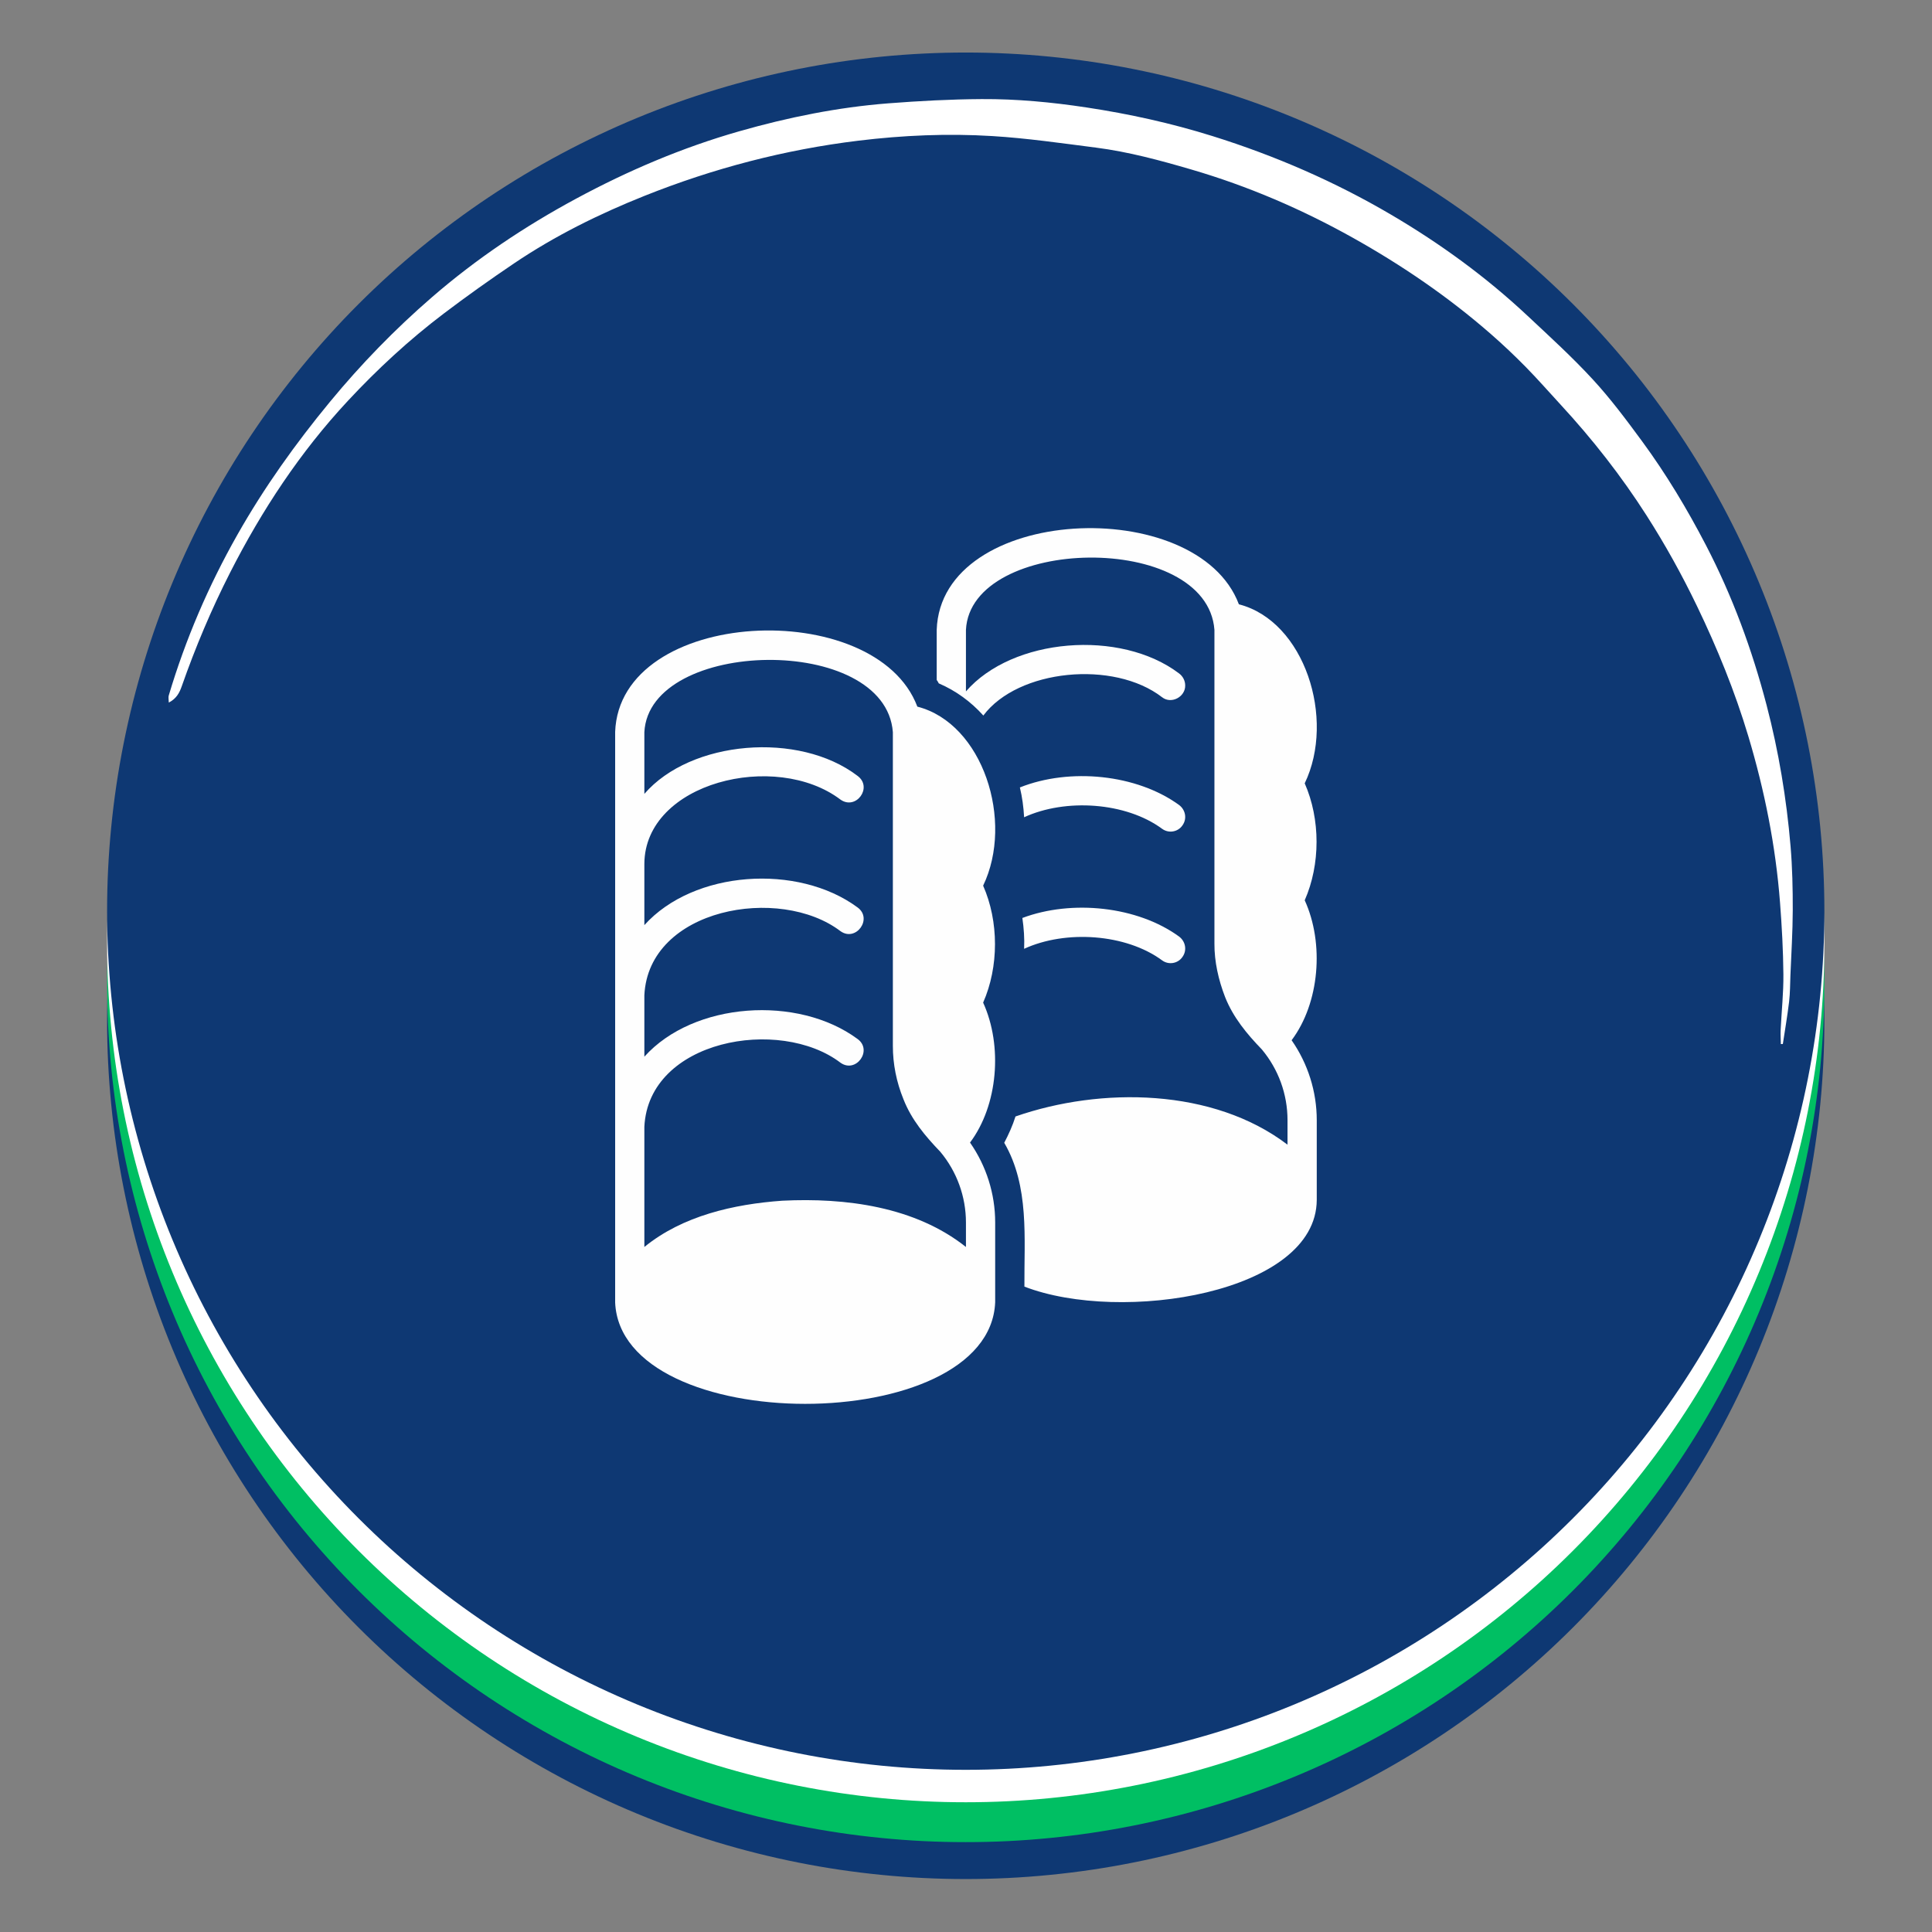
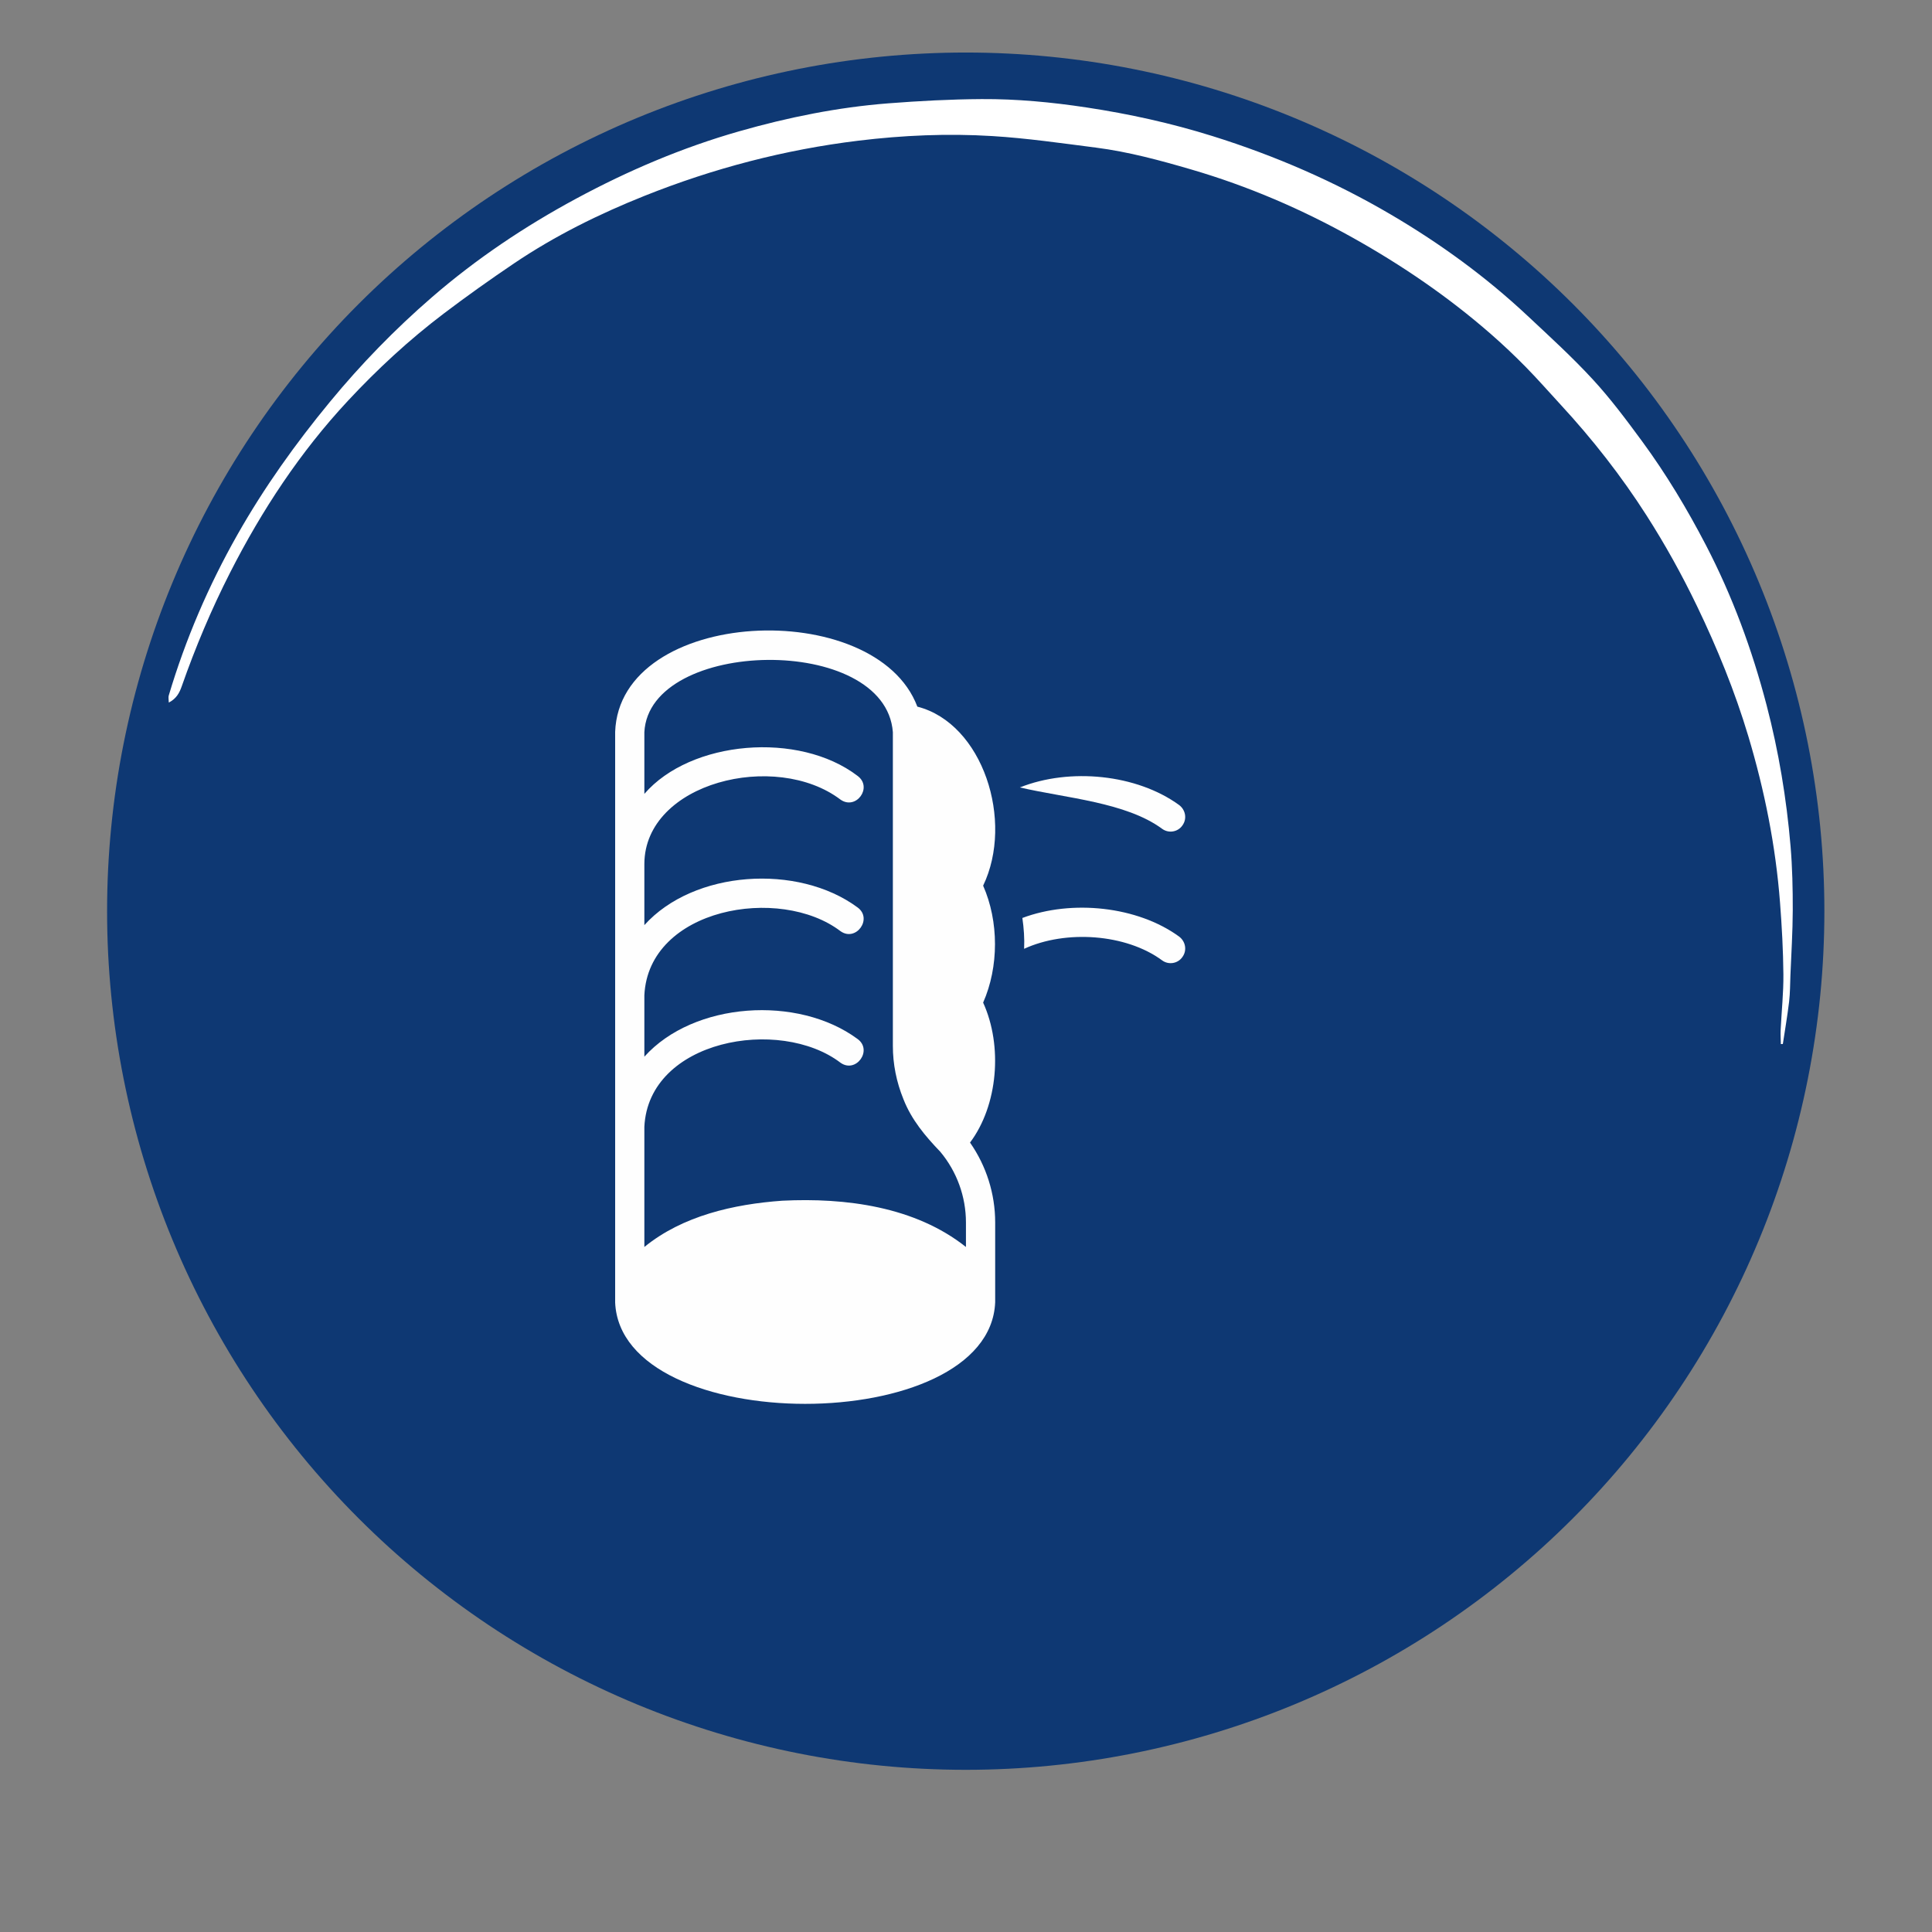
<svg xmlns="http://www.w3.org/2000/svg" width="1080" zoomAndPan="magnify" viewBox="0 0 810 810" height="1080" preserveAspectRatio="xMidYMid meet" version="1.0">
  <rect x="0" y="0" width="810" height="810" fill="#808080" stroke="none" />
  <defs>
    <clipPath id="a7c944655b">
      <path d="M 44.977 67.816 L 764.879 67.816 L 764.879 787.75 L 44.977 787.75 Z M 44.977 67.816 " clip-rule="nonzero" />
    </clipPath>
    <clipPath id="a9db45cac1">
      <path d="M 44.977 52.344 L 764.879 52.344 L 764.879 772.32 L 44.977 772.32 Z M 44.977 52.344 " clip-rule="nonzero" />
    </clipPath>
    <clipPath id="c19fd766e5">
      <path d="M 44.977 35.629 L 764.879 35.629 L 764.879 755.605 L 44.977 755.605 Z M 44.977 35.629 " clip-rule="nonzero" />
    </clipPath>
    <clipPath id="db542e0173">
      <path d="M 44.977 22.023 L 764.879 22.023 L 764.879 742.004 L 44.977 742.004 Z M 44.977 22.023 " clip-rule="nonzero" />
    </clipPath>
    <clipPath id="5993ae10e3">
      <path d="M 70 41 L 752 41 L 752 438 L 70 438 Z M 70 41 " clip-rule="nonzero" />
    </clipPath>
    <clipPath id="0909ffa8c3">
      <path d="M 747.367 438.148 L 68.016 305.156 L 131.559 -19.434 L 810.91 113.559 Z M 747.367 438.148 " clip-rule="nonzero" />
    </clipPath>
    <clipPath id="eb7eead6cb">
      <path d="M 747.367 438.148 L 68.016 305.156 L 131.559 -19.434 L 810.91 113.559 Z M 747.367 438.148 " clip-rule="nonzero" />
    </clipPath>
    <clipPath id="93d84c2481">
      <path d="M 747.367 438.148 L 68.016 305.156 L 131.559 -19.434 L 810.91 113.559 Z M 747.367 438.148 " clip-rule="nonzero" />
    </clipPath>
    <clipPath id="54bf4ddb55">
-       <path d="M 392 221.078 L 551.906 221.078 L 551.906 546 L 392 546 Z M 392 221.078 " clip-rule="nonzero" />
-     </clipPath>
+       </clipPath>
    <clipPath id="28f26bbf2c">
      <path d="M 257.906 264 L 418 264 L 418 588.578 L 257.906 588.578 Z M 257.906 264 " clip-rule="nonzero" />
    </clipPath>
  </defs>
  <g clip-path="url(#a7c944655b)">
-     <path fill="#0e3873" d="M 764.879 427.809 C 764.879 433.699 764.73 439.586 764.445 445.473 C 764.152 451.359 763.727 457.23 763.148 463.094 C 762.57 468.953 761.844 474.805 760.98 480.629 C 760.117 486.457 759.113 492.262 757.961 498.035 C 756.812 503.816 755.523 509.562 754.09 515.277 C 752.66 520.992 751.09 526.668 749.375 532.309 C 747.668 537.949 745.816 543.535 743.832 549.086 C 741.852 554.633 739.727 560.125 737.473 565.57 C 735.219 571.012 732.836 576.398 730.316 581.719 C 727.793 587.047 725.148 592.309 722.375 597.504 C 719.59 602.699 716.691 607.828 713.664 612.875 C 710.633 617.93 707.484 622.91 704.207 627.809 C 700.934 632.707 697.543 637.52 694.035 642.25 C 690.523 646.98 686.902 651.625 683.164 656.184 C 679.426 660.734 675.578 665.199 671.621 669.562 C 667.668 673.93 663.605 678.195 659.441 682.359 C 655.273 686.527 651.008 690.586 646.645 694.543 C 642.277 698.496 637.812 702.348 633.262 706.086 C 628.707 709.824 624.066 713.441 619.336 716.957 C 614.598 720.465 609.785 723.855 604.887 727.129 C 599.988 730.398 595.012 733.555 589.961 736.582 C 584.906 739.605 579.781 742.512 574.59 745.289 C 569.391 748.07 564.125 750.715 558.805 753.234 C 553.477 755.758 548.094 758.141 542.648 760.395 C 537.203 762.648 531.711 764.773 526.164 766.754 C 520.613 768.738 515.027 770.582 509.391 772.297 C 503.75 774.004 498.07 775.574 492.359 777.008 C 486.645 778.438 480.895 779.73 475.117 780.879 C 469.34 782.031 463.535 783.039 457.707 783.902 C 451.883 784.766 446.035 785.484 440.172 786.062 C 434.312 786.641 428.438 787.074 422.551 787.367 C 416.664 787.652 410.777 787.801 404.887 787.801 C 398.996 787.801 393.109 787.652 387.223 787.367 C 381.336 787.074 375.461 786.641 369.602 786.062 C 363.742 785.484 357.891 784.766 352.066 783.902 C 346.238 783.039 340.434 782.031 334.656 780.879 C 328.879 779.73 323.133 778.438 317.414 777.008 C 311.703 775.574 306.027 774.004 300.391 772.297 C 294.754 770.582 289.16 768.738 283.609 766.754 C 278.062 764.773 272.57 762.648 267.125 760.395 C 261.684 758.141 256.297 755.758 250.973 753.234 C 245.648 750.715 240.387 748.07 235.191 745.289 C 229.992 742.512 224.871 739.605 219.816 736.582 C 214.762 733.555 209.785 730.398 204.887 727.129 C 199.988 723.855 195.176 720.465 190.445 716.957 C 185.711 713.441 181.066 709.824 176.512 706.086 C 171.961 702.348 167.496 698.496 163.129 694.543 C 158.766 690.586 154.5 686.527 150.332 682.359 C 146.168 678.195 142.105 673.93 138.152 669.562 C 134.195 665.199 130.348 660.734 126.609 656.184 C 122.871 651.625 119.254 646.98 115.738 642.25 C 112.23 637.52 108.84 632.707 105.566 627.809 C 102.297 622.91 99.141 617.93 96.113 612.875 C 93.086 607.828 90.184 602.699 87.406 597.504 C 84.625 592.309 81.98 587.047 79.461 581.719 C 76.938 576.398 74.555 571.012 72.301 565.57 C 70.047 560.125 67.922 554.633 65.941 549.086 C 63.957 543.535 62.113 537.949 60.398 532.309 C 58.691 526.668 57.121 520.992 55.684 515.277 C 54.258 509.562 52.965 503.816 51.816 498.035 C 50.664 492.262 49.656 486.457 48.793 480.629 C 47.93 474.805 47.211 468.953 46.633 463.094 C 46.055 457.23 45.621 451.359 45.328 445.473 C 45.043 439.586 44.898 433.699 44.898 427.809 C 44.898 421.914 45.043 416.031 45.328 410.145 C 45.621 404.258 46.055 398.383 46.633 392.523 C 47.211 386.66 47.93 380.812 48.793 374.988 C 49.656 369.16 50.664 363.352 51.816 357.578 C 52.965 351.797 54.258 346.051 55.684 340.336 C 57.121 334.625 58.691 328.941 60.398 323.305 C 62.113 317.668 63.957 312.078 65.941 306.527 C 67.922 300.984 70.047 295.488 72.301 290.043 C 74.555 284.598 76.938 279.215 79.461 273.891 C 81.98 268.566 84.625 263.301 87.406 258.113 C 90.184 252.914 93.086 247.785 96.113 242.734 C 99.141 237.684 102.297 232.707 105.566 227.805 C 108.84 222.906 112.23 218.094 115.738 213.363 C 119.254 208.629 122.871 203.988 126.609 199.43 C 130.348 194.879 134.195 190.418 138.152 186.051 C 142.105 181.688 146.168 177.422 150.332 173.254 C 154.5 169.09 158.766 165.027 163.129 161.074 C 167.496 157.117 171.961 153.27 176.512 149.531 C 181.066 145.793 185.711 142.172 190.445 138.66 C 195.176 135.152 199.988 131.762 204.887 128.488 C 209.785 125.211 214.762 122.062 219.816 119.031 C 224.871 116.004 229.992 113.102 235.191 110.32 C 240.387 107.547 245.648 104.902 250.973 102.379 C 256.297 99.859 261.684 97.477 267.125 95.223 C 272.57 92.969 278.062 90.844 283.609 88.863 C 289.16 86.875 294.754 85.027 300.391 83.32 C 306.027 81.605 311.703 80.035 317.414 78.605 C 323.133 77.172 328.879 75.887 334.656 74.73 C 340.434 73.582 346.238 72.578 352.066 71.715 C 357.891 70.852 363.742 70.133 369.602 69.555 C 375.461 68.977 381.336 68.543 387.223 68.25 C 393.109 67.965 398.996 67.816 404.887 67.816 C 410.777 67.816 416.664 67.965 422.551 68.25 C 428.438 68.543 434.312 68.977 440.172 69.555 C 446.035 70.133 451.883 70.852 457.707 71.715 C 463.535 72.578 469.34 73.582 475.117 74.73 C 480.895 75.887 486.645 77.172 492.359 78.605 C 498.07 80.035 503.75 81.605 509.391 83.32 C 515.027 85.027 520.613 86.875 526.164 88.863 C 531.711 90.844 537.203 92.969 542.648 95.223 C 548.094 97.477 553.477 99.859 558.805 102.379 C 564.125 104.902 569.391 107.547 574.59 110.32 C 579.781 113.102 584.906 116.004 589.961 119.031 C 595.012 122.062 599.988 125.211 604.887 128.488 C 609.785 131.762 614.598 135.152 619.336 138.66 C 624.066 142.172 628.707 145.793 633.262 149.531 C 637.812 153.27 642.277 157.117 646.645 161.074 C 651.008 165.027 655.273 169.09 659.441 173.254 C 663.605 177.422 667.668 181.688 671.621 186.051 C 675.578 190.418 679.426 194.879 683.164 199.43 C 686.902 203.988 690.527 208.629 694.035 213.363 C 697.543 218.094 700.934 222.906 704.207 227.805 C 707.484 232.707 710.633 237.684 713.664 242.734 C 716.691 247.785 719.59 252.914 722.375 258.113 C 725.148 263.301 727.793 268.566 730.316 273.891 C 732.836 279.215 735.219 284.598 737.473 290.043 C 739.727 295.488 741.852 300.984 743.832 306.527 C 745.816 312.078 747.668 317.668 749.375 323.305 C 751.09 328.941 752.66 334.625 754.09 340.336 C 755.523 346.051 756.812 351.797 757.961 357.578 C 759.113 363.352 760.117 369.16 760.98 374.988 C 761.844 380.812 762.57 386.66 763.148 392.523 C 763.727 398.383 764.152 404.258 764.445 410.145 C 764.73 416.031 764.879 421.914 764.879 427.809 Z M 764.879 427.809 " fill-opacity="1" fill-rule="nonzero" />
-   </g>
+     </g>
  <g clip-path="url(#a9db45cac1)">
-     <path fill="#00bf63" d="M 764.879 412.336 C 764.879 418.227 764.73 424.113 764.445 430 C 764.152 435.879 763.727 441.754 763.148 447.621 C 762.57 453.48 761.844 459.332 760.98 465.156 C 760.117 470.984 759.113 476.785 757.961 482.562 C 756.812 488.344 755.523 494.09 754.09 499.805 C 752.66 505.52 751.09 511.195 749.375 516.832 C 747.668 522.469 745.816 528.062 743.832 533.609 C 741.852 539.16 739.727 544.652 737.473 550.098 C 735.219 555.539 732.836 560.922 730.316 566.246 C 727.793 571.574 725.148 576.836 722.375 582.031 C 719.59 587.227 716.691 592.352 713.664 597.402 C 710.633 602.457 707.484 607.438 704.207 612.332 C 700.934 617.23 697.543 622.047 694.035 626.777 C 690.523 631.512 686.902 636.152 683.164 640.711 C 679.426 645.262 675.578 649.719 671.621 654.086 C 667.668 658.457 663.605 662.723 659.441 666.887 C 655.273 671.047 651.008 675.113 646.645 679.07 C 642.277 683.023 637.812 686.875 633.262 690.613 C 628.707 694.352 624.066 697.969 619.336 701.477 C 614.598 704.992 609.785 708.383 604.887 711.656 C 599.988 714.926 595.012 718.082 589.961 721.105 C 584.906 724.133 579.781 727.039 574.59 729.816 C 569.391 732.59 564.125 735.242 558.805 737.762 C 553.477 740.277 548.094 742.668 542.648 744.922 C 537.203 747.176 531.711 749.293 526.164 751.281 C 520.613 753.266 515.027 755.109 509.391 756.824 C 503.75 758.531 498.07 760.102 492.359 761.535 C 486.645 762.965 480.895 764.258 475.117 765.406 C 469.34 766.555 463.535 767.566 457.707 768.43 C 451.883 769.293 446.035 770.012 440.172 770.59 C 434.312 771.168 428.438 771.602 422.551 771.895 C 416.664 772.18 410.777 772.32 404.887 772.32 C 398.996 772.32 393.109 772.18 387.223 771.895 C 381.336 771.602 375.461 771.168 369.602 770.59 C 363.742 770.012 357.891 769.293 352.066 768.43 C 346.238 767.566 340.434 766.555 334.656 765.406 C 328.879 764.258 323.133 762.965 317.414 761.535 C 311.703 760.102 306.027 758.531 300.391 756.824 C 294.754 755.109 289.16 753.266 283.609 751.281 C 278.062 749.293 272.57 747.176 267.125 744.922 C 261.684 742.668 256.297 740.277 250.973 737.762 C 245.648 735.242 240.387 732.59 235.191 729.816 C 229.992 727.039 224.871 724.133 219.816 721.105 C 214.762 718.082 209.785 714.926 204.887 711.656 C 199.988 708.383 195.176 704.992 190.445 701.477 C 185.711 697.969 181.066 694.352 176.512 690.613 C 171.961 686.875 167.496 683.023 163.129 679.07 C 158.766 675.113 154.5 671.047 150.332 666.887 C 146.168 662.723 142.105 658.457 138.152 654.086 C 134.195 649.719 130.348 645.262 126.609 640.711 C 122.871 636.152 119.254 631.512 115.738 626.777 C 112.23 622.047 108.84 617.23 105.566 612.332 C 102.297 607.438 99.141 602.457 96.113 597.402 C 93.086 592.352 90.184 587.227 87.406 582.031 C 84.625 576.836 81.98 571.574 79.461 566.246 C 76.938 560.922 74.555 555.539 72.301 550.098 C 70.047 544.652 67.922 539.16 65.941 533.609 C 63.957 528.062 62.113 522.469 60.398 516.832 C 58.691 511.195 57.121 505.52 55.684 499.805 C 54.258 494.09 52.965 488.344 51.816 482.562 C 50.664 476.785 49.656 470.984 48.793 465.156 C 47.93 459.332 47.211 453.48 46.633 447.621 C 46.055 441.754 45.621 435.879 45.328 430 C 45.043 424.113 44.898 418.227 44.898 412.336 C 44.898 406.441 45.043 400.559 45.328 394.672 C 45.621 388.785 46.055 382.91 46.633 377.051 C 47.211 371.184 47.93 365.34 48.793 359.512 C 49.656 353.688 50.664 347.879 51.816 342.105 C 52.965 336.324 54.258 330.578 55.684 324.863 C 57.121 319.145 58.691 313.469 60.398 307.832 C 62.113 302.195 63.957 296.602 65.941 291.055 C 67.922 285.512 70.047 280.016 72.301 274.57 C 74.555 269.125 76.938 263.742 79.461 258.418 C 81.98 253.094 84.625 247.828 87.406 242.633 C 90.184 237.441 93.086 232.312 96.113 227.262 C 99.141 222.207 102.297 217.234 105.566 212.332 C 108.84 207.434 112.23 202.621 115.738 197.887 C 119.254 193.156 122.871 188.512 126.609 183.961 C 130.348 179.402 134.195 174.945 138.152 170.578 C 142.105 166.215 146.168 161.949 150.332 157.781 C 154.5 153.617 158.766 149.555 163.129 145.602 C 167.496 141.641 171.961 137.797 176.512 134.059 C 181.066 130.32 185.711 126.695 190.445 123.188 C 195.176 119.68 199.988 116.289 204.887 113.008 C 209.785 109.738 214.762 106.59 219.816 103.559 C 224.871 100.531 229.992 97.629 235.191 94.848 C 240.387 92.074 245.648 89.43 250.973 86.906 C 256.297 84.387 261.684 82.004 267.125 79.75 C 272.57 77.488 278.062 75.371 283.609 73.383 C 289.16 71.402 294.754 69.555 300.391 67.848 C 306.027 66.133 311.703 64.562 317.414 63.133 C 323.133 61.699 328.879 60.406 334.656 59.258 C 340.434 58.109 346.238 57.105 352.066 56.242 C 357.891 55.371 363.742 54.652 369.602 54.074 C 375.461 53.496 381.336 53.07 387.223 52.777 C 393.109 52.484 398.996 52.344 404.887 52.344 C 410.777 52.344 416.664 52.484 422.551 52.777 C 428.438 53.07 434.312 53.496 440.172 54.074 C 446.035 54.652 451.883 55.371 457.707 56.242 C 463.535 57.105 469.34 58.109 475.117 59.258 C 480.895 60.406 486.645 61.699 492.359 63.133 C 498.07 64.562 503.75 66.133 509.391 67.848 C 515.027 69.555 520.613 71.402 526.164 73.383 C 531.711 75.371 537.203 77.488 542.648 79.75 C 548.094 82.004 553.477 84.387 558.805 86.906 C 564.125 89.43 569.391 92.074 574.59 94.848 C 579.781 97.629 584.906 100.531 589.961 103.559 C 595.012 106.59 599.988 109.738 604.887 113.008 C 609.785 116.289 614.598 119.68 619.336 123.188 C 624.066 126.695 628.707 130.32 633.262 134.059 C 637.812 137.797 642.277 141.641 646.645 145.602 C 651.008 149.555 655.273 153.617 659.441 157.781 C 663.605 161.949 667.668 166.215 671.621 170.578 C 675.578 174.945 679.426 179.402 683.164 183.961 C 686.902 188.512 690.527 193.156 694.035 197.887 C 697.543 202.621 700.934 207.434 704.207 212.332 C 707.484 217.234 710.633 222.207 713.664 227.262 C 716.691 232.312 719.59 237.441 722.375 242.633 C 725.148 247.828 727.793 253.094 730.316 258.418 C 732.836 263.742 735.219 269.125 737.473 274.57 C 739.727 280.016 741.852 285.512 743.832 291.055 C 745.816 296.602 747.668 302.195 749.375 307.832 C 751.09 313.469 752.66 319.145 754.09 324.863 C 755.523 330.578 756.812 336.324 757.961 342.105 C 759.113 347.879 760.117 353.688 760.98 359.512 C 761.844 365.34 762.57 371.184 763.148 377.051 C 763.727 382.91 764.152 388.785 764.445 394.672 C 764.73 400.559 764.879 406.441 764.879 412.336 Z M 764.879 412.336 " fill-opacity="1" fill-rule="nonzero" />
-   </g>
+     </g>
  <g clip-path="url(#c19fd766e5)">
-     <path fill="#ffffff" d="M 764.879 395.621 C 764.879 401.512 764.73 407.398 764.445 413.285 C 764.152 419.164 763.727 425.039 763.148 430.906 C 762.57 436.766 761.844 442.609 760.98 448.441 C 760.117 454.27 759.113 460.07 757.961 465.852 C 756.812 471.629 755.523 477.375 754.09 483.094 C 752.66 488.805 751.09 494.48 749.375 500.117 C 747.668 505.754 745.816 511.348 743.832 516.895 C 741.852 522.445 739.727 527.938 737.473 533.379 C 735.219 538.824 732.836 544.207 730.316 549.535 C 727.793 554.859 725.148 560.121 722.375 565.316 C 719.59 570.512 716.691 575.637 713.664 580.691 C 710.633 585.742 707.484 590.719 704.207 595.617 C 700.934 600.516 697.543 605.332 694.035 610.062 C 690.523 614.797 686.902 619.441 683.164 623.992 C 679.426 628.547 675.578 633.008 671.621 637.371 C 667.668 641.734 663.605 646 659.441 650.168 C 655.273 654.332 651.008 658.395 646.645 662.355 C 642.277 666.312 637.812 670.152 633.262 673.891 C 628.707 677.629 624.066 681.254 619.336 684.762 C 614.598 688.277 609.785 691.668 604.887 694.941 C 599.988 698.211 595.012 701.367 589.961 704.391 C 584.906 707.422 579.781 710.324 574.59 713.102 C 569.391 715.875 564.125 718.527 558.805 721.047 C 553.477 723.562 548.094 725.953 542.648 728.207 C 537.203 730.461 531.711 732.578 526.164 734.566 C 520.613 736.551 515.027 738.395 509.391 740.109 C 503.75 741.816 498.07 743.387 492.359 744.824 C 486.645 746.25 480.895 747.543 475.117 748.691 C 469.34 749.84 463.535 750.844 457.707 751.715 C 451.883 752.578 446.035 753.297 440.172 753.875 C 434.312 754.453 428.438 754.887 422.551 755.172 C 416.664 755.465 410.777 755.605 404.887 755.605 C 398.996 755.605 393.109 755.465 387.223 755.172 C 381.336 754.887 375.461 754.453 369.602 753.875 C 363.742 753.297 357.891 752.578 352.066 751.715 C 346.238 750.844 340.434 749.84 334.656 748.691 C 328.879 747.543 323.133 746.25 317.414 744.824 C 311.703 743.387 306.027 741.816 300.391 740.109 C 294.754 738.395 289.16 736.551 283.609 734.566 C 278.062 732.578 272.57 730.461 267.125 728.207 C 261.684 725.953 256.297 723.562 250.973 721.047 C 245.648 718.527 240.387 715.875 235.191 713.102 C 229.992 710.324 224.871 707.422 219.816 704.391 C 214.762 701.367 209.785 698.211 204.887 694.941 C 199.988 691.668 195.176 688.277 190.445 684.762 C 185.711 681.254 181.066 677.629 176.512 673.891 C 171.961 670.152 167.496 666.312 163.129 662.355 C 158.766 658.395 154.5 654.332 150.332 650.168 C 146.168 646 142.105 641.734 138.152 637.371 C 134.195 633.008 130.348 628.547 126.609 623.992 C 122.871 619.441 119.254 614.797 115.738 610.062 C 112.23 605.332 108.84 600.516 105.566 595.617 C 102.297 590.719 99.141 585.742 96.113 580.691 C 93.086 575.637 90.184 570.512 87.406 565.316 C 84.625 560.121 81.98 554.859 79.461 549.535 C 76.938 544.207 74.555 538.824 72.301 533.379 C 70.047 527.938 67.922 522.445 65.941 516.895 C 63.957 511.348 62.113 505.754 60.398 500.117 C 58.691 494.48 57.121 488.805 55.684 483.094 C 54.258 477.375 52.965 471.629 51.816 465.852 C 50.664 460.07 49.656 454.27 48.793 448.441 C 47.93 442.609 47.211 436.766 46.633 430.906 C 46.055 425.039 45.621 419.164 45.328 413.285 C 45.043 407.398 44.898 401.512 44.898 395.621 C 44.898 389.73 45.043 383.836 45.328 377.957 C 45.621 372.07 46.055 366.195 46.633 360.336 C 47.211 354.469 47.93 348.625 48.793 342.797 C 49.656 336.973 50.664 331.168 51.816 325.387 C 52.965 319.609 54.258 313.863 55.684 308.148 C 57.121 302.43 58.691 296.758 60.398 291.117 C 62.113 285.48 63.957 279.887 65.941 274.344 C 67.922 268.793 70.047 263.297 72.301 257.859 C 74.555 252.414 76.938 247.027 79.461 241.703 C 81.98 236.375 84.625 231.117 87.406 225.918 C 90.184 220.723 93.086 215.602 96.113 210.547 C 99.141 205.492 102.297 200.52 105.566 195.621 C 108.84 190.719 112.23 185.902 115.738 181.172 C 119.254 176.441 122.871 171.797 126.609 167.246 C 130.348 162.688 134.195 158.23 138.152 153.863 C 142.105 149.5 146.168 145.234 150.332 141.066 C 154.5 136.902 158.766 132.84 163.129 128.887 C 167.496 124.926 171.961 121.082 176.512 117.344 C 181.066 113.605 185.711 109.98 190.445 106.473 C 195.176 102.965 199.988 99.574 204.887 96.297 C 209.785 93.023 214.762 89.875 219.816 86.844 C 224.871 83.816 229.992 80.91 235.191 78.133 C 240.387 75.359 245.648 72.707 250.973 70.191 C 256.297 67.672 261.684 65.289 267.125 63.027 C 272.57 60.773 278.062 58.656 283.609 56.672 C 289.16 54.688 294.754 52.84 300.391 51.133 C 306.027 49.418 311.703 47.848 317.414 46.418 C 323.133 44.984 328.879 43.695 334.656 42.543 C 340.434 41.395 346.238 40.391 352.066 39.527 C 357.891 38.656 363.742 37.938 369.602 37.359 C 375.461 36.781 381.336 36.348 387.223 36.062 C 393.109 35.77 398.996 35.629 404.887 35.629 C 410.777 35.629 416.664 35.77 422.551 36.062 C 428.438 36.348 434.312 36.781 440.172 37.359 C 446.035 37.938 451.883 38.656 457.707 39.527 C 463.535 40.391 469.34 41.395 475.117 42.543 C 480.895 43.695 486.645 44.984 492.359 46.418 C 498.07 47.848 503.75 49.418 509.391 51.133 C 515.027 52.84 520.613 54.688 526.164 56.672 C 531.711 58.656 537.203 60.773 542.648 63.027 C 548.094 65.289 553.477 67.672 558.805 70.191 C 564.125 72.707 569.391 75.359 574.59 78.133 C 579.781 80.91 584.906 83.816 589.961 86.844 C 595.012 89.875 599.988 93.023 604.887 96.297 C 609.785 99.574 614.598 102.965 619.336 106.473 C 624.066 109.98 628.707 113.605 633.262 117.344 C 637.812 121.082 642.277 124.926 646.645 128.887 C 651.008 132.84 655.273 136.902 659.441 141.066 C 663.605 145.234 667.668 149.5 671.621 153.863 C 675.578 158.23 679.426 162.688 683.164 167.246 C 686.902 171.797 690.527 176.441 694.035 181.172 C 697.543 185.902 700.934 190.719 704.207 195.621 C 707.484 200.52 710.633 205.492 713.664 210.547 C 716.691 215.602 719.59 220.723 722.375 225.918 C 725.148 231.117 727.793 236.375 730.316 241.703 C 732.836 247.027 735.219 252.414 737.473 257.859 C 739.727 263.297 741.852 268.793 743.832 274.344 C 745.816 279.887 747.668 285.48 749.375 291.117 C 751.09 296.758 752.66 302.43 754.09 308.148 C 755.523 313.863 756.812 319.609 757.961 325.387 C 759.113 331.168 760.117 336.973 760.98 342.797 C 761.844 348.625 762.57 354.469 763.148 360.336 C 763.727 366.195 764.152 372.07 764.445 377.957 C 764.73 383.836 764.879 389.73 764.879 395.621 Z M 764.879 395.621 " fill-opacity="1" fill-rule="nonzero" />
-   </g>
+     </g>
  <g clip-path="url(#db542e0173)">
    <path fill="#0e3873" d="M 764.879 382.012 C 764.879 387.902 764.73 393.797 764.445 399.676 C 764.152 405.562 763.727 411.434 763.148 417.297 C 762.57 423.164 761.844 429.008 760.98 434.836 C 760.117 440.66 759.113 446.465 757.961 452.246 C 756.812 458.02 755.523 463.77 754.09 469.48 C 752.66 475.199 751.09 480.875 749.375 486.512 C 747.668 492.152 745.816 497.746 743.832 503.289 C 741.852 508.84 739.727 514.336 737.473 519.773 C 735.219 525.219 732.836 530.602 730.316 535.93 C 727.793 541.258 725.148 546.516 722.375 551.711 C 719.59 556.91 716.691 562.031 713.664 567.086 C 710.633 572.141 707.484 577.113 704.207 582.012 C 700.934 586.91 697.543 591.73 694.035 596.461 C 690.523 601.191 686.902 605.836 683.164 610.387 C 679.426 614.945 675.578 619.402 671.621 623.766 C 667.668 628.133 663.605 632.398 659.441 636.562 C 655.273 640.73 651.008 644.789 646.645 648.754 C 642.277 652.707 637.812 656.551 633.262 660.289 C 628.707 664.027 624.066 667.652 619.336 671.16 C 614.598 674.668 609.785 678.062 604.887 681.336 C 599.988 684.609 595.012 687.758 589.961 690.785 C 584.906 693.816 579.781 696.723 574.59 699.496 C 569.391 702.273 564.125 704.926 558.805 707.438 C 553.477 709.961 548.094 712.344 542.648 714.605 C 537.203 716.859 531.711 718.977 526.164 720.961 C 520.613 722.941 515.027 724.793 509.391 726.5 C 503.75 728.215 498.07 729.785 492.359 731.211 C 486.645 732.648 480.895 733.938 475.117 735.086 C 469.34 736.234 463.535 737.242 457.707 738.109 C 451.883 738.973 446.035 739.695 440.172 740.27 C 434.312 740.848 428.438 741.285 422.551 741.57 C 416.664 741.859 410.777 742.004 404.887 742.004 C 398.996 742.004 393.109 741.859 387.223 741.57 C 381.336 741.285 375.461 740.848 369.602 740.27 C 363.742 739.695 357.891 738.973 352.066 738.109 C 346.238 737.242 340.434 736.234 334.656 735.086 C 328.879 733.938 323.133 732.648 317.414 731.211 C 311.703 729.785 306.027 728.215 300.391 726.5 C 294.754 724.793 289.16 722.941 283.609 720.961 C 278.062 718.977 272.57 716.859 267.125 714.605 C 261.684 712.344 256.297 709.961 250.973 707.438 C 245.648 704.926 240.387 702.273 235.191 699.496 C 229.992 696.723 224.871 693.816 219.816 690.785 C 214.762 687.758 209.785 684.609 204.887 681.336 C 199.988 678.062 195.176 674.668 190.445 671.16 C 185.711 667.652 181.066 664.027 176.512 660.289 C 171.961 656.551 167.496 652.707 163.129 648.754 C 158.766 644.789 154.5 640.73 150.332 636.562 C 146.168 632.398 142.105 628.133 138.152 623.766 C 134.195 619.402 130.348 614.945 126.609 610.387 C 122.871 605.836 119.254 601.191 115.738 596.461 C 112.23 591.73 108.84 586.91 105.566 582.012 C 102.297 577.113 99.141 572.141 96.113 567.086 C 93.086 562.031 90.184 556.91 87.406 551.711 C 84.625 546.516 81.98 541.258 79.461 535.93 C 76.938 530.602 74.555 525.219 72.301 519.773 C 70.047 514.336 67.922 508.84 65.941 503.289 C 63.957 497.746 62.113 492.152 60.398 486.512 C 58.691 480.875 57.121 475.199 55.684 469.48 C 54.258 463.77 52.965 458.02 51.816 452.246 C 50.664 446.465 49.656 440.66 48.793 434.836 C 47.93 429.008 47.211 423.164 46.633 417.297 C 46.055 411.434 45.621 405.562 45.328 399.676 C 45.043 393.797 44.898 387.902 44.898 382.012 C 44.898 376.125 45.043 370.234 45.328 364.352 C 45.621 358.465 46.055 352.594 46.633 346.727 C 47.211 340.863 47.93 335.023 48.793 329.191 C 49.656 323.363 50.664 317.562 51.816 311.781 C 52.965 306.008 54.258 300.258 55.684 294.547 C 57.121 288.828 58.691 283.152 60.398 277.516 C 62.113 271.879 63.957 266.281 65.941 260.738 C 67.922 255.188 70.047 249.691 72.301 244.254 C 74.555 238.809 76.938 233.426 79.461 228.098 C 81.98 222.77 84.625 217.512 87.406 212.316 C 90.184 207.117 93.086 201.996 96.113 196.941 C 99.141 191.887 102.297 186.914 105.566 182.016 C 108.84 177.117 112.23 172.297 115.738 167.566 C 119.254 162.836 122.871 158.191 126.609 153.641 C 130.348 149.082 134.195 144.625 138.152 140.262 C 142.105 135.895 146.168 131.629 150.332 127.465 C 154.5 123.297 158.766 119.238 163.129 115.277 C 167.496 111.32 171.961 107.477 176.512 103.738 C 181.066 100.004 185.711 96.375 190.445 92.867 C 195.176 89.359 199.988 85.965 204.887 82.691 C 209.785 79.418 214.762 76.273 219.816 73.242 C 224.871 70.211 229.992 67.305 235.191 64.531 C 240.387 61.754 245.648 59.105 250.973 56.59 C 256.297 54.07 261.684 51.68 267.125 49.426 C 272.57 47.172 278.062 45.055 283.609 43.066 C 289.16 41.078 294.754 39.234 300.391 37.523 C 306.027 35.812 311.703 34.242 317.414 32.809 C 323.133 31.383 328.879 30.09 334.656 28.941 C 340.434 27.793 346.238 26.785 352.066 25.918 C 357.891 25.055 363.742 24.336 369.602 23.758 C 375.461 23.18 381.336 22.746 387.223 22.461 C 393.109 22.168 398.996 22.023 404.887 22.023 C 410.777 22.023 416.664 22.168 422.551 22.461 C 428.438 22.746 434.312 23.18 440.172 23.758 C 446.035 24.336 451.883 25.055 457.707 25.918 C 463.535 26.785 469.34 27.793 475.117 28.941 C 480.895 30.09 486.645 31.383 492.359 32.809 C 498.07 34.242 503.75 35.812 509.391 37.523 C 515.027 39.234 520.613 41.078 526.164 43.066 C 531.711 45.055 537.203 47.172 542.648 49.426 C 548.094 51.68 553.477 54.07 558.805 56.59 C 564.125 59.105 569.391 61.754 574.59 64.531 C 579.781 67.305 584.906 70.211 589.961 73.242 C 595.012 76.273 599.988 79.418 604.887 82.691 C 609.785 85.965 614.598 89.359 619.336 92.867 C 624.066 96.375 628.707 100.004 633.262 103.738 C 637.812 107.477 642.277 111.32 646.645 115.277 C 651.008 119.238 655.273 123.297 659.441 127.465 C 663.605 131.629 667.668 135.895 671.621 140.262 C 675.578 144.625 679.426 149.082 683.164 153.641 C 686.902 158.191 690.527 162.836 694.035 167.566 C 697.543 172.297 700.934 177.117 704.207 182.016 C 707.484 186.914 710.633 191.887 713.664 196.941 C 716.691 201.996 719.59 207.117 722.375 212.316 C 725.148 217.512 727.793 222.77 730.316 228.098 C 732.836 233.426 735.219 238.809 737.473 244.254 C 739.727 249.691 741.852 255.188 743.832 260.738 C 745.816 266.281 747.668 271.879 749.375 277.516 C 751.09 283.152 752.66 288.828 754.09 294.547 C 755.523 300.258 756.812 306.008 757.961 311.781 C 759.113 317.562 760.117 323.363 760.98 329.191 C 761.844 335.023 762.57 340.863 763.148 346.727 C 763.727 352.594 764.152 358.465 764.445 364.352 C 764.73 370.234 764.879 376.125 764.879 382.012 Z M 764.879 382.012 " fill-opacity="1" fill-rule="nonzero" />
  </g>
  <g clip-path="url(#5993ae10e3)">
    <g clip-path="url(#0909ffa8c3)">
      <g clip-path="url(#eb7eead6cb)">
        <g clip-path="url(#93d84c2481)">
          <path fill="#ffffff" d="M 746.625 437.738 C 746.594 435.75 746.453 433.758 746.551 431.773 C 746.922 424.02 747.766 416.27 747.695 408.52 C 747.609 398.469 747.051 388.402 746.281 378.375 C 744.457 354.664 739.816 331.457 733 308.695 C 727.355 289.859 719.953 271.711 711.418 253.988 C 705.141 240.945 698.133 228.32 690.348 216.145 C 679.754 199.578 667.664 184.133 654.32 169.68 C 649.422 164.375 644.672 158.93 639.613 153.785 C 634.938 149.035 630.078 144.441 625.059 140.055 C 607.238 124.484 587.785 111.203 567.156 99.668 C 545.699 87.672 523.203 78.004 499.598 71.102 C 486.418 67.246 473.133 63.633 459.473 61.887 C 445.023 60.039 430.566 57.938 416.043 57.047 C 397.301 55.895 378.539 56.707 359.844 58.988 C 328.961 62.75 299.141 70.566 270.281 82.086 C 251.129 89.73 232.68 98.852 215.551 110.402 C 205.508 117.18 195.613 124.211 185.957 131.531 C 171.496 142.496 158.195 154.797 145.82 168.086 C 125.793 189.598 109.809 213.879 96.5 240.004 C 88.637 255.441 81.93 271.363 76.203 287.707 C 75.254 290.414 74.02 292.871 70.773 294.555 C 70.746 293.266 70.52 292.367 70.746 291.605 C 77.77 268.02 87.418 245.559 99.555 224.141 C 110.746 204.387 123.883 185.992 138.297 168.512 C 151.32 152.715 165.535 138.074 181.051 124.645 C 199.699 108.504 219.988 94.906 241.66 83.227 C 263.453 71.48 286.109 61.848 309.91 55.047 C 330.375 49.203 351.203 44.973 372.449 43.324 C 385.453 42.316 398.516 41.621 411.555 41.543 C 426.277 41.453 440.973 42.848 455.523 45.051 C 473.41 47.758 491.051 51.641 508.371 57.062 C 534.609 65.273 559.629 76.133 583.324 90.066 C 603.832 102.125 622.969 116.051 640.34 132.32 C 649.68 141.066 659.168 149.715 667.824 159.113 C 675.277 167.207 681.914 176.109 688.445 184.996 C 698.543 198.738 707.305 213.348 715.18 228.488 C 726.297 249.875 734.559 272.32 740.648 295.621 C 745.723 315.039 749 334.762 750.695 354.73 C 751.453 363.66 751.645 372.656 751.621 381.621 C 751.598 390.73 751.004 399.84 750.641 408.949 C 750.496 412.621 750.523 416.316 750.09 419.957 C 749.383 425.891 748.359 431.789 747.469 437.703 C 747.188 437.715 746.906 437.727 746.625 437.738 Z M 746.625 437.738 " fill-opacity="1" fill-rule="nonzero" />
        </g>
      </g>
    </g>
  </g>
  <g clip-path="url(#54bf4ddb55)">
-     <path fill="#fefefe" d="M 392.719 264.074 L 392.719 285.094 C 393.086 285.523 393.332 286.016 393.578 286.504 C 400.746 289.57 407.074 294.203 412.27 299.988 C 426.836 280.535 466.949 276.641 487.219 292.328 C 491.121 295.367 497.023 292.117 496.898 287.363 C 496.898 285.465 495.98 283.562 494.324 282.336 C 469.723 263.688 424.453 267.395 404.977 289.875 L 404.977 264.074 C 406.961 224.656 506.062 222.695 509.156 264.074 C 509.156 264.074 509.156 395.59 509.156 395.59 C 509.113 403.176 510.836 410.793 513.613 417.988 C 516.996 426.535 522.75 433.48 529.012 439.957 C 536 448.293 539.797 458.77 539.797 469.617 L 539.797 479.914 C 508.664 456.191 461.684 455.598 425.75 468.086 C 424.551 471.91 422.887 475.578 421.031 479.117 C 431.633 497.305 429.352 519.211 429.488 539.418 C 470.074 555.102 551.891 542.266 552.055 503.078 C 552.055 503.078 552.055 469.617 552.055 469.617 C 552.055 457.641 548.332 445.898 541.516 436.125 C 553.23 420.508 555.285 395.621 547.008 377.449 C 553.625 362.426 553.625 343.445 547.008 328.422 C 560.035 301.305 546.918 260.395 519.406 253.355 C 501.902 206.883 394.453 211.719 392.719 264.074 Z M 392.719 264.074 " fill-opacity="1" fill-rule="nonzero" />
-   </g>
-   <path fill="#fefefe" d="M 495.734 346.07 C 497.746 343.312 497.07 339.535 494.324 337.492 C 476.562 324.586 448.512 321.793 427.59 330.137 C 428.57 334.184 429.121 338.352 429.367 342.641 C 446.777 334.613 472.082 336.324 487.219 347.48 C 489.977 349.504 493.836 348.828 495.734 346.07 Z M 495.734 346.07 " fill-opacity="1" fill-rule="nonzero" />
+     </g>
+   <path fill="#fefefe" d="M 495.734 346.07 C 497.746 343.312 497.07 339.535 494.324 337.492 C 476.562 324.586 448.512 321.793 427.59 330.137 C 446.777 334.613 472.082 336.324 487.219 347.48 C 489.977 349.504 493.836 348.828 495.734 346.07 Z M 495.734 346.07 " fill-opacity="1" fill-rule="nonzero" />
  <path fill="#fefefe" d="M 495.734 401.227 C 497.746 398.469 497.07 394.691 494.324 392.648 C 476.871 379.941 449.359 377.066 428.633 384.863 C 429.25 389.121 429.566 393.477 429.367 397.793 C 446.777 389.766 472.082 391.48 487.219 402.637 C 489.977 404.66 493.836 403.984 495.734 401.227 Z M 495.734 401.227 " fill-opacity="1" fill-rule="nonzero" />
  <g clip-path="url(#28f26bbf2c)">
    <path fill="#fefefe" d="M 406.688 479.031 C 418.406 463.41 420.465 438.52 412.184 420.348 C 418.805 405.324 418.805 386.344 412.184 371.32 C 425.211 344.211 412.105 303.309 384.602 296.258 C 367.094 249.824 259.688 254.578 257.898 306.973 C 257.898 306.973 257.898 545.977 257.898 545.977 C 260.227 602.754 414.891 602.793 417.234 545.977 C 417.234 545.977 417.234 512.516 417.234 512.516 C 417.234 500.523 413.52 488.812 406.688 479.031 Z M 327.961 503.402 C 307.613 504.859 286.199 509.711 270.152 522.801 L 270.152 472.438 C 271.883 435.875 326.898 426.141 352.398 445.562 C 358.91 450.172 366.035 440.266 359.5 435.574 C 334.543 417.156 290.871 419.98 270.152 443.02 L 270.152 417.281 C 271.883 380.723 326.898 370.988 352.398 390.41 C 358.91 395.02 366.035 385.113 359.5 380.418 C 334.543 362 290.871 364.828 270.152 387.863 L 270.152 362.129 C 270.367 328.039 325.195 314.602 352.402 335.254 C 358.945 339.805 366.047 330.051 359.5 325.266 C 334.918 306.516 289.582 310.34 270.152 332.836 L 270.152 306.973 C 272.156 267.543 371.25 265.605 374.336 306.973 C 374.336 306.973 374.336 438.484 374.336 438.484 C 374.336 446.098 375.828 453.621 378.789 460.887 C 382.164 469.492 387.965 476.367 394.215 482.875 C 401.156 491.172 404.977 501.699 404.977 512.516 L 404.977 522.801 C 383.633 505.848 354.504 502.09 327.961 503.402 Z M 327.961 503.402 " fill-opacity="1" fill-rule="nonzero" />
  </g>
</svg>